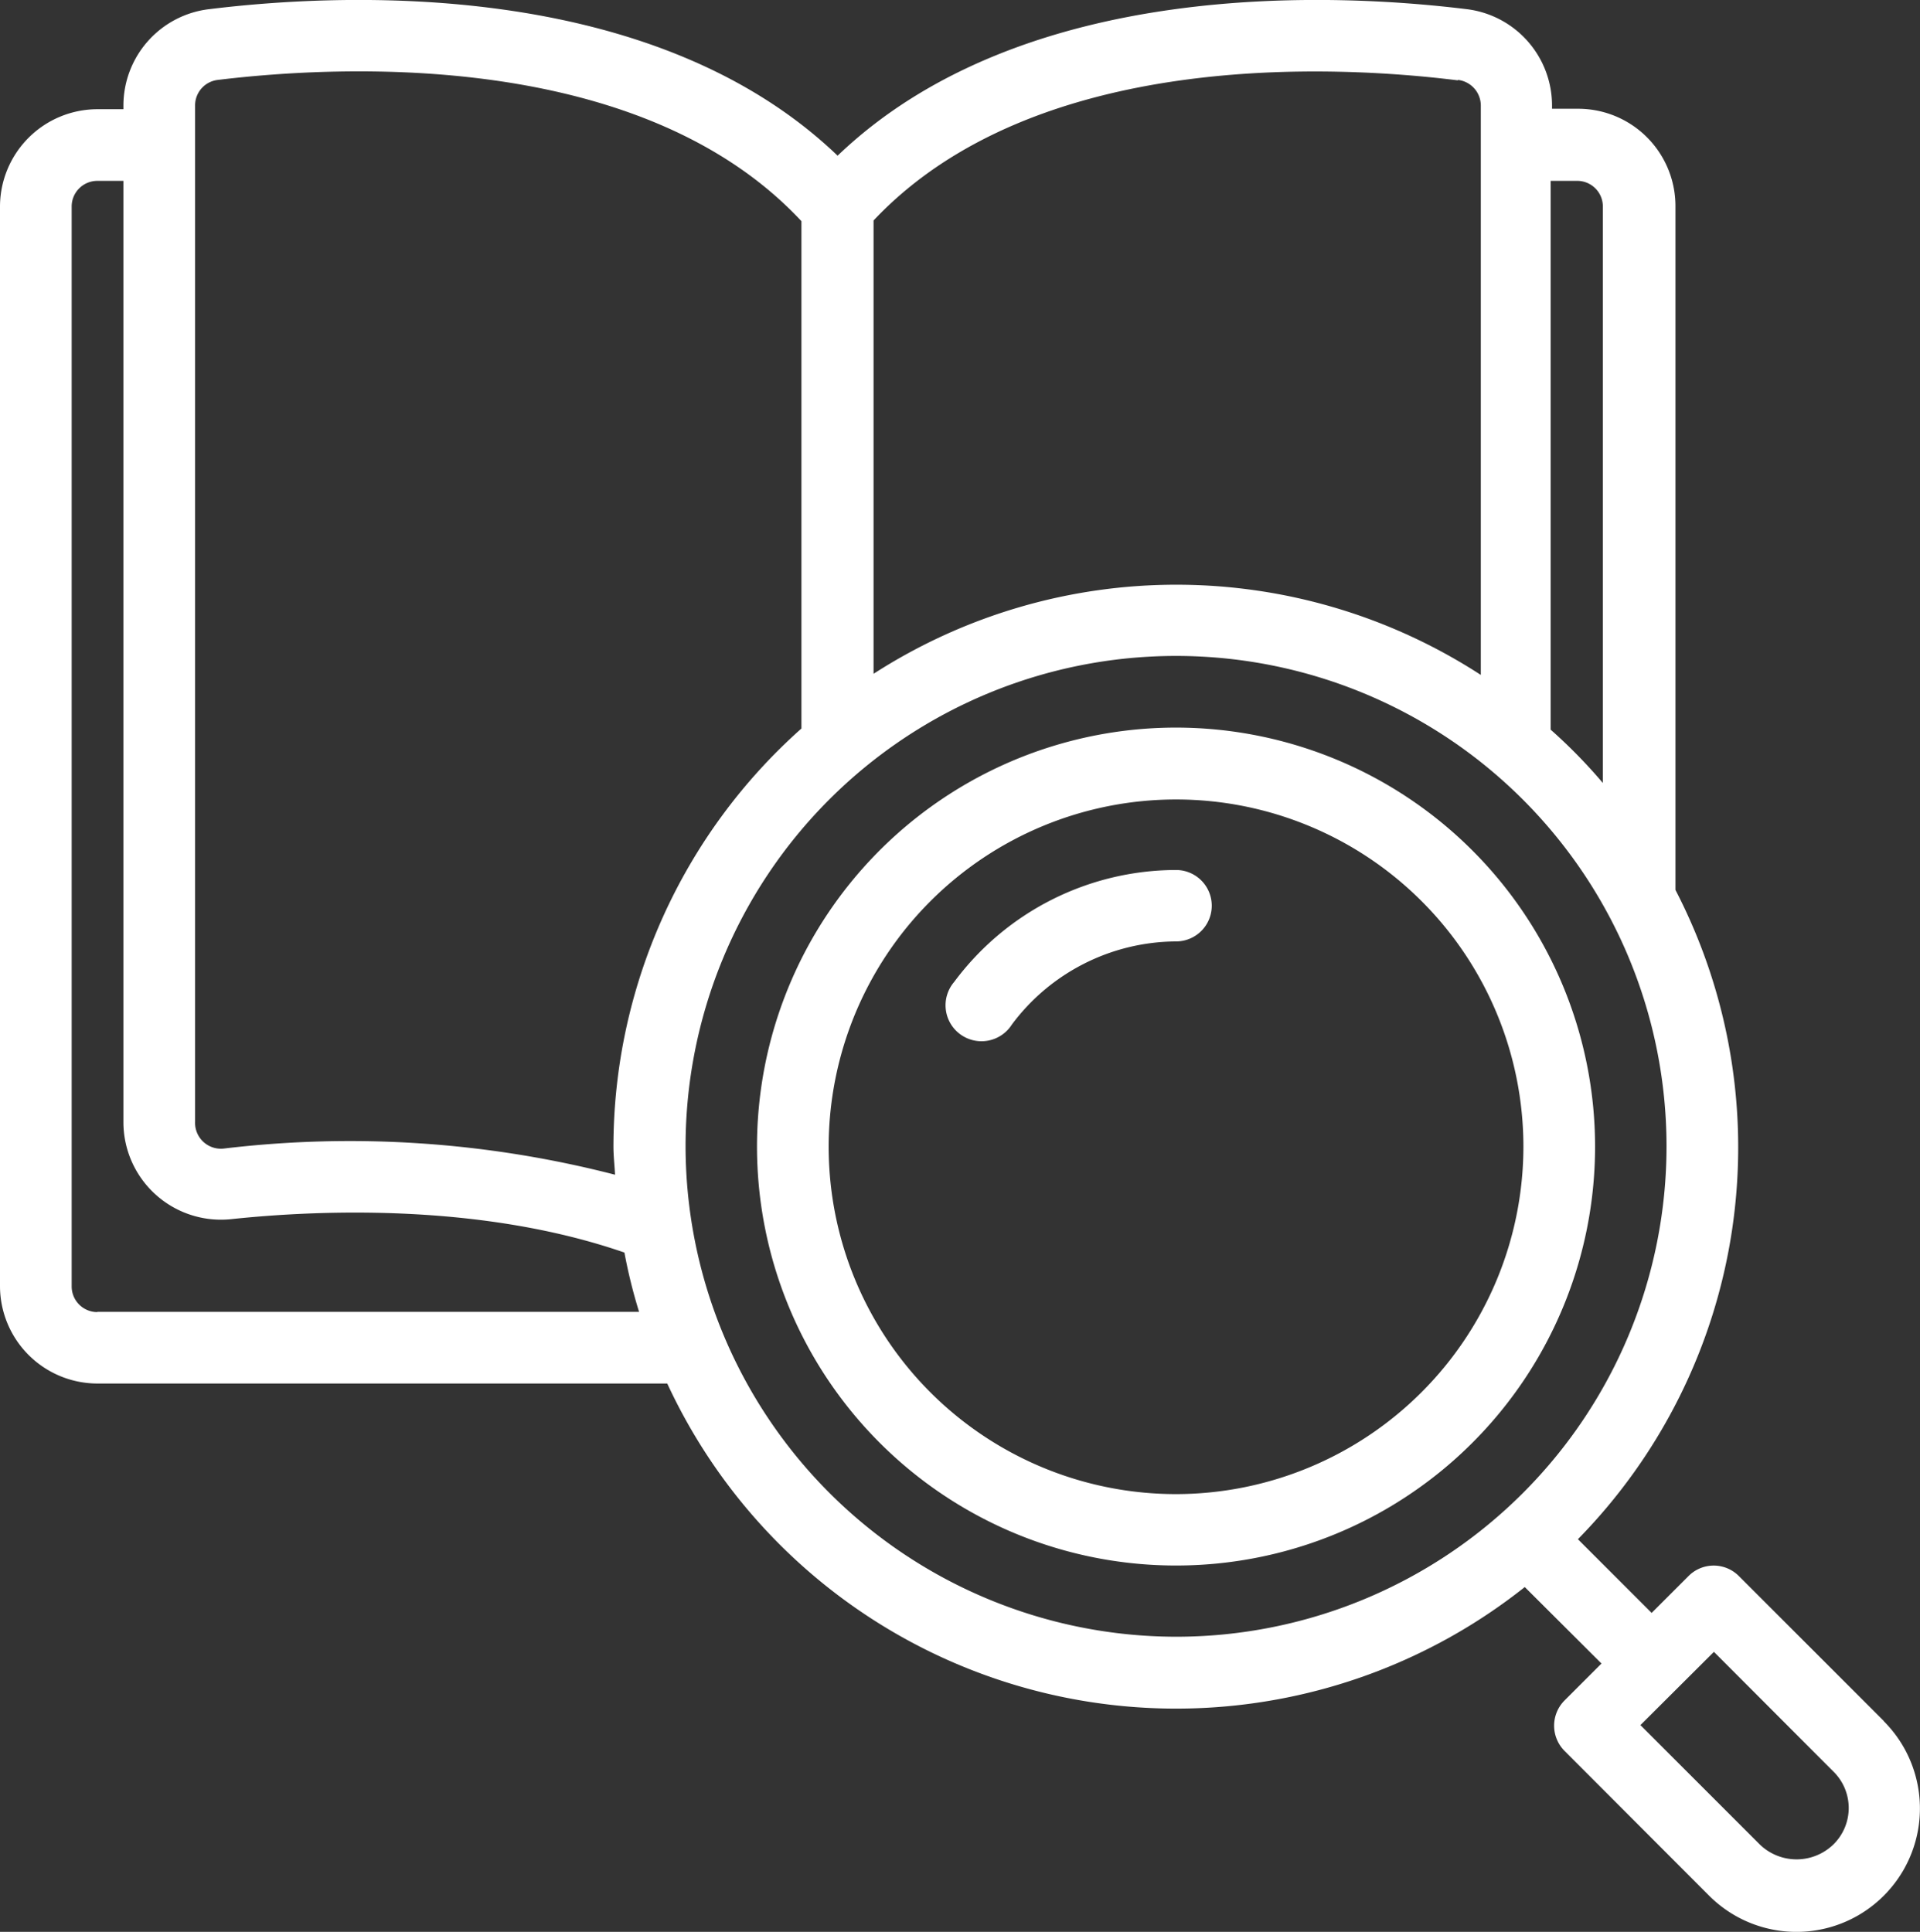
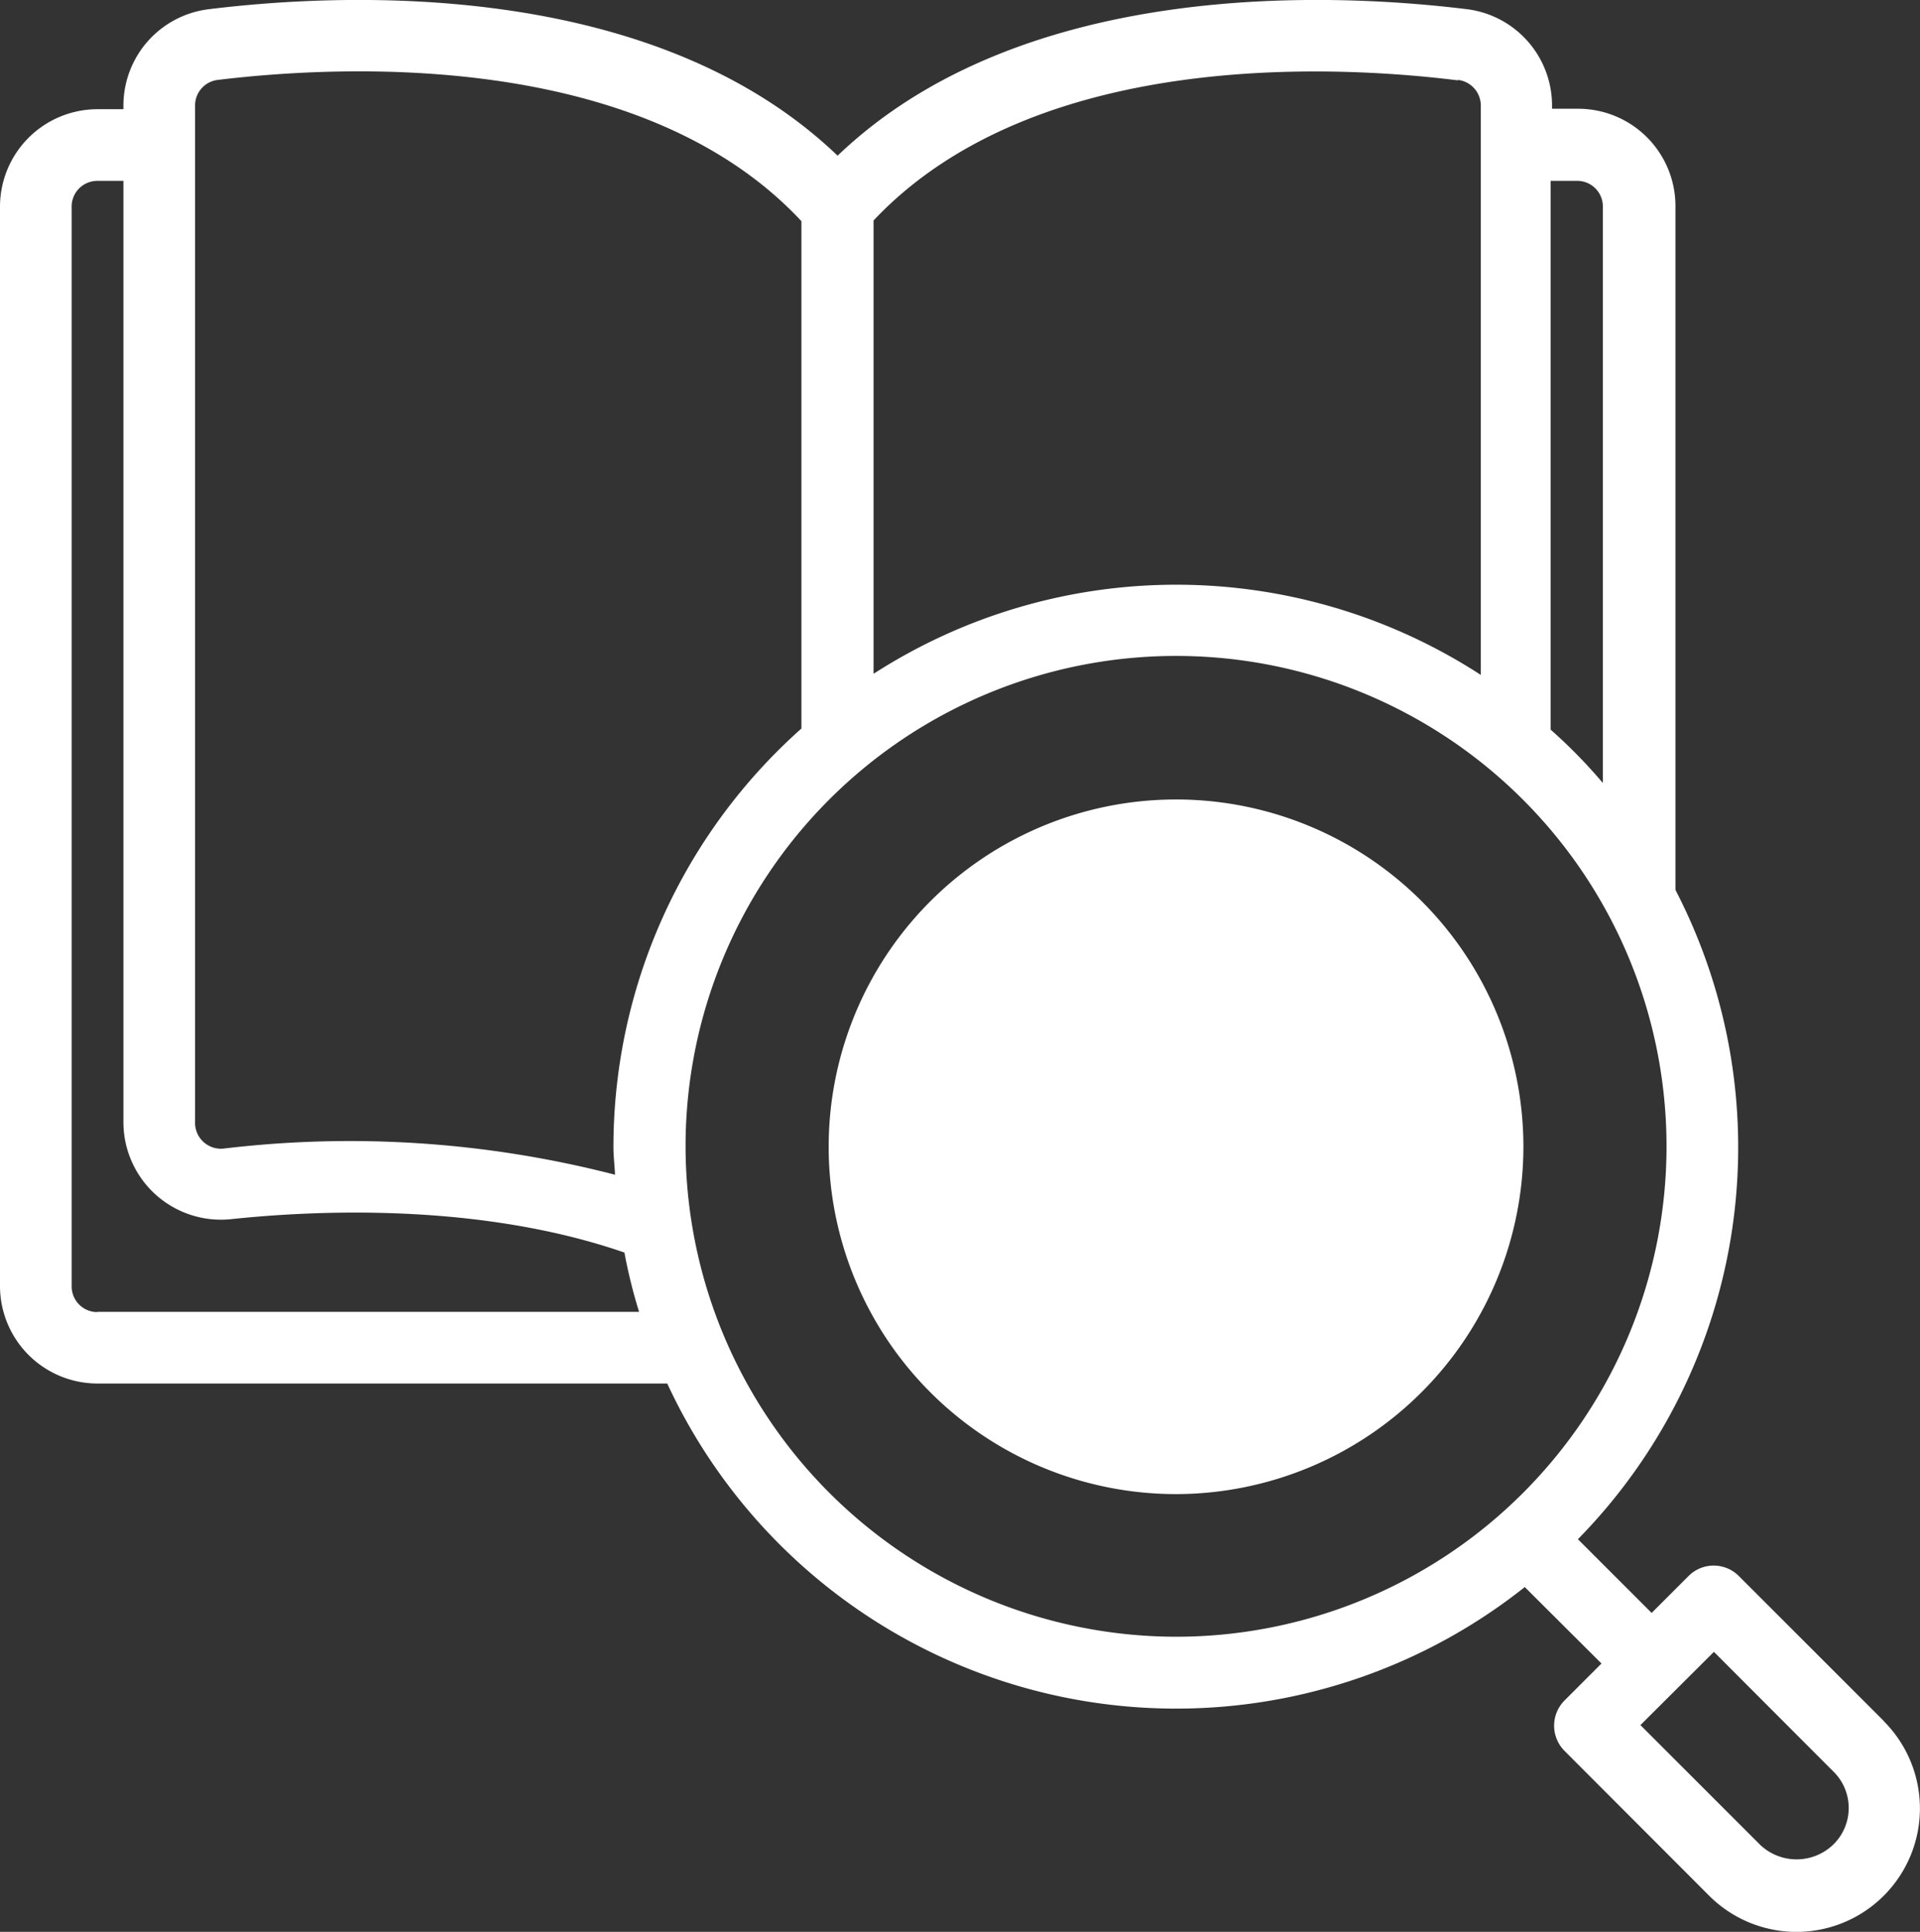
<svg xmlns="http://www.w3.org/2000/svg" viewBox="0 0 83.85 84.38">
  <rect x="0" y="0" width="83.85" height="84.38" fill="#333333" stroke="none" />
  <defs>
    <style>.cls-1{fill:#fff;}</style>
  </defs>
  <g id="Capa_2" data-name="Capa 2">
    <g id="Capa_1-2" data-name="Capa 1">
-       <path class="cls-1" d="M51.36,31.78a18.3,18.3,0,1,0,18.3,18.29A18.31,18.31,0,0,0,51.36,31.78Zm0,33.48A15.17,15.17,0,1,1,66.53,50.09,15.19,15.19,0,0,1,51.36,65.26Z" />
-       <path class="cls-1" d="M51.36,38a12.09,12.09,0,0,0-9.69,4.89,1.57,1.57,0,1,0,2.52,1.86,9,9,0,0,1,7.17-3.63,1.56,1.56,0,0,0,0-3.12Z" />
+       <path class="cls-1" d="M51.36,31.78A18.31,18.31,0,0,0,51.36,31.78Zm0,33.48A15.17,15.17,0,1,1,66.53,50.09,15.19,15.19,0,0,1,51.36,65.26Z" />
      <path class="cls-1" d="M82.27,75.17l-6.33-6.33a1.55,1.55,0,0,0-2.2,0l-1.61,1.61-3.22-3.22a24.43,24.43,0,0,0,4.26-28.36V9a4.25,4.25,0,0,0-4.25-4.25H67.78V4.62A4.24,4.24,0,0,0,64.05.4C58.36-.3,44.72-1,36.58,6.8,28.44-1,14.81-.3,9.14.4A4.24,4.24,0,0,0,5.39,4.62v.15H4.25A4.26,4.26,0,0,0,0,9V56.18a4.26,4.26,0,0,0,4.25,4.25H29.14a24.49,24.49,0,0,0,37.45,8.89l3.35,3.34-1.61,1.61a1.56,1.56,0,0,0,0,2.21l6.31,6.32a5.39,5.39,0,1,0,7.63-7.62ZM68.91,7.9A1.12,1.12,0,0,1,70,9V34.2a22.8,22.8,0,0,0-2.28-2.33s0-.06,0-.11V7.9ZM63.67,3.49a1.13,1.13,0,0,1,1,1.13V29.48a24.41,24.41,0,0,0-26.52-.05V9.63C45.2,2.15,58.3,2.84,63.67,3.51ZM8.52,4.62a1.12,1.12,0,0,1,1-1.13C14.88,2.84,28,2.16,35,9.66V31.82a24.47,24.47,0,0,0-8.21,18.27c0,.4.05.81.07,1.22A46.34,46.34,0,0,0,9.75,50.17,1.13,1.13,0,0,1,8.52,49ZM4.25,57.31a1.12,1.12,0,0,1-1.12-1.13V9A1.12,1.12,0,0,1,4.25,7.9H5.39V49a4.26,4.26,0,0,0,4.71,4.25c3.78-.4,10.9-.71,17.17,1.46a22.77,22.77,0,0,0,.64,2.59H4.25Zm25.69-7.24A21.42,21.42,0,1,1,51.36,71.49,21.45,21.45,0,0,1,29.94,50.07Zm50.12,30.5a2.31,2.31,0,0,1-3.2,0l-5.22-5.22,3.21-3.2,5.21,5.22A2.23,2.23,0,0,1,80.06,80.57Z" />
    </g>
  </g>
</svg>